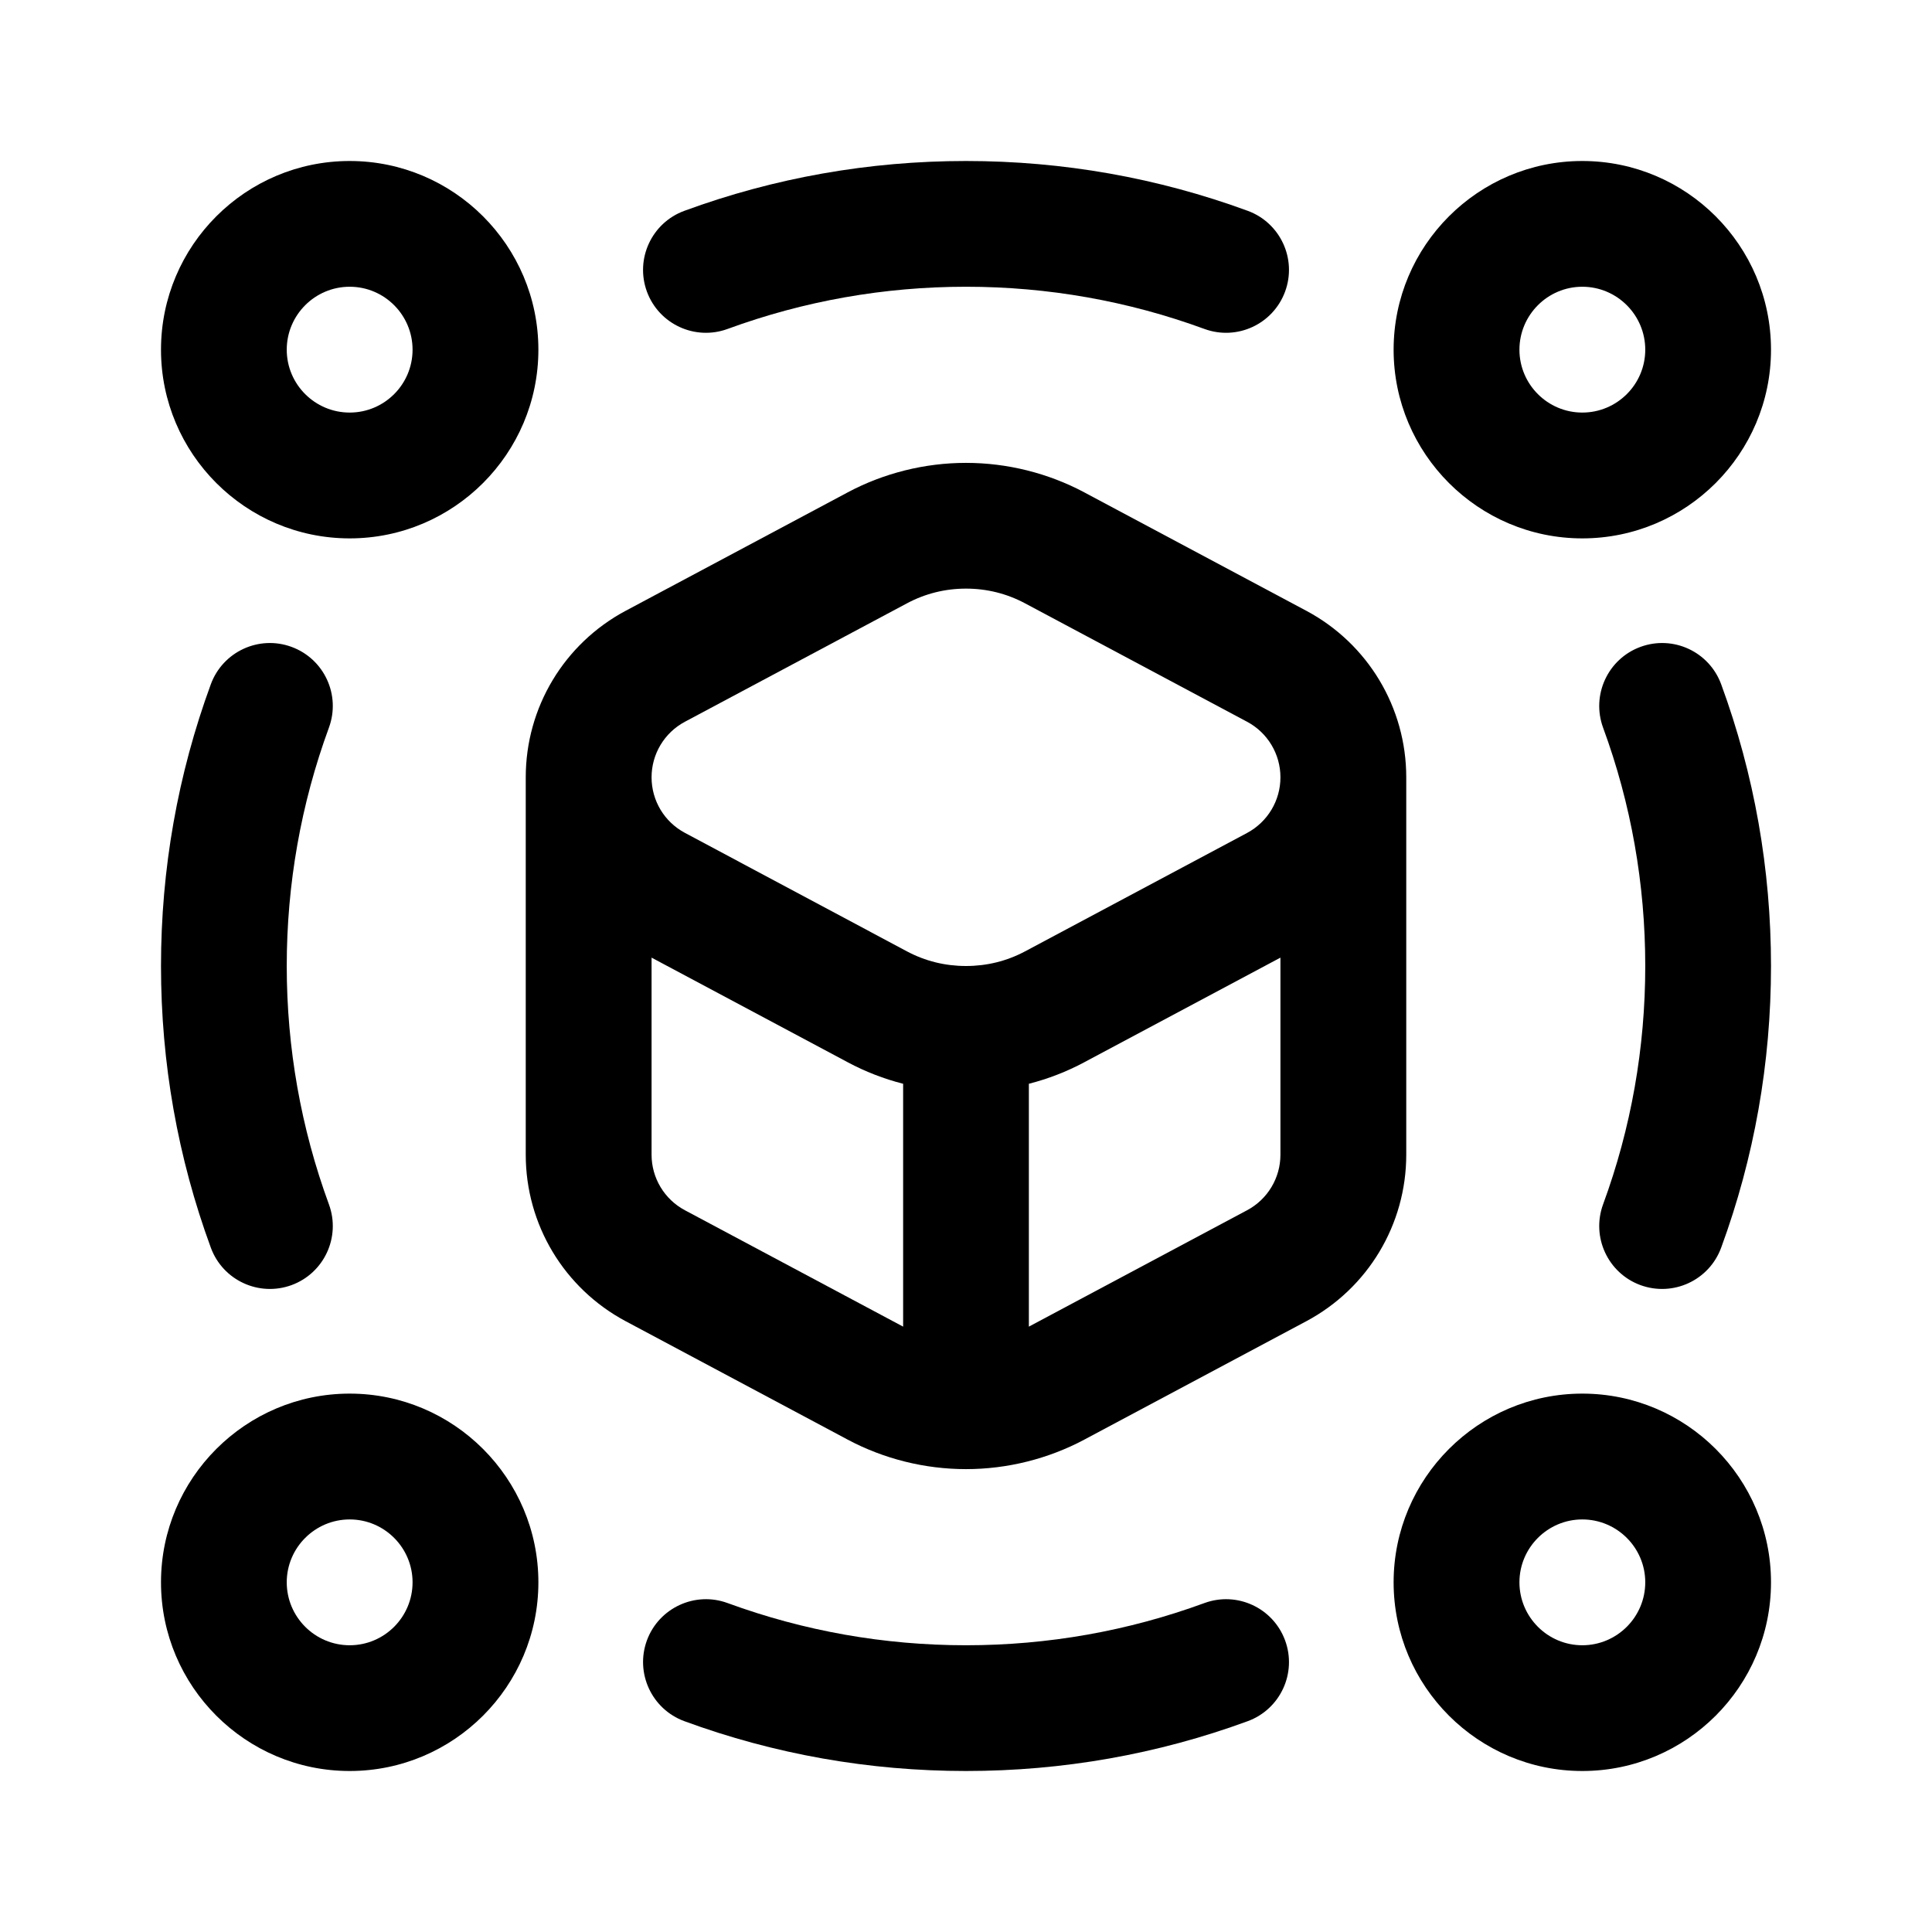
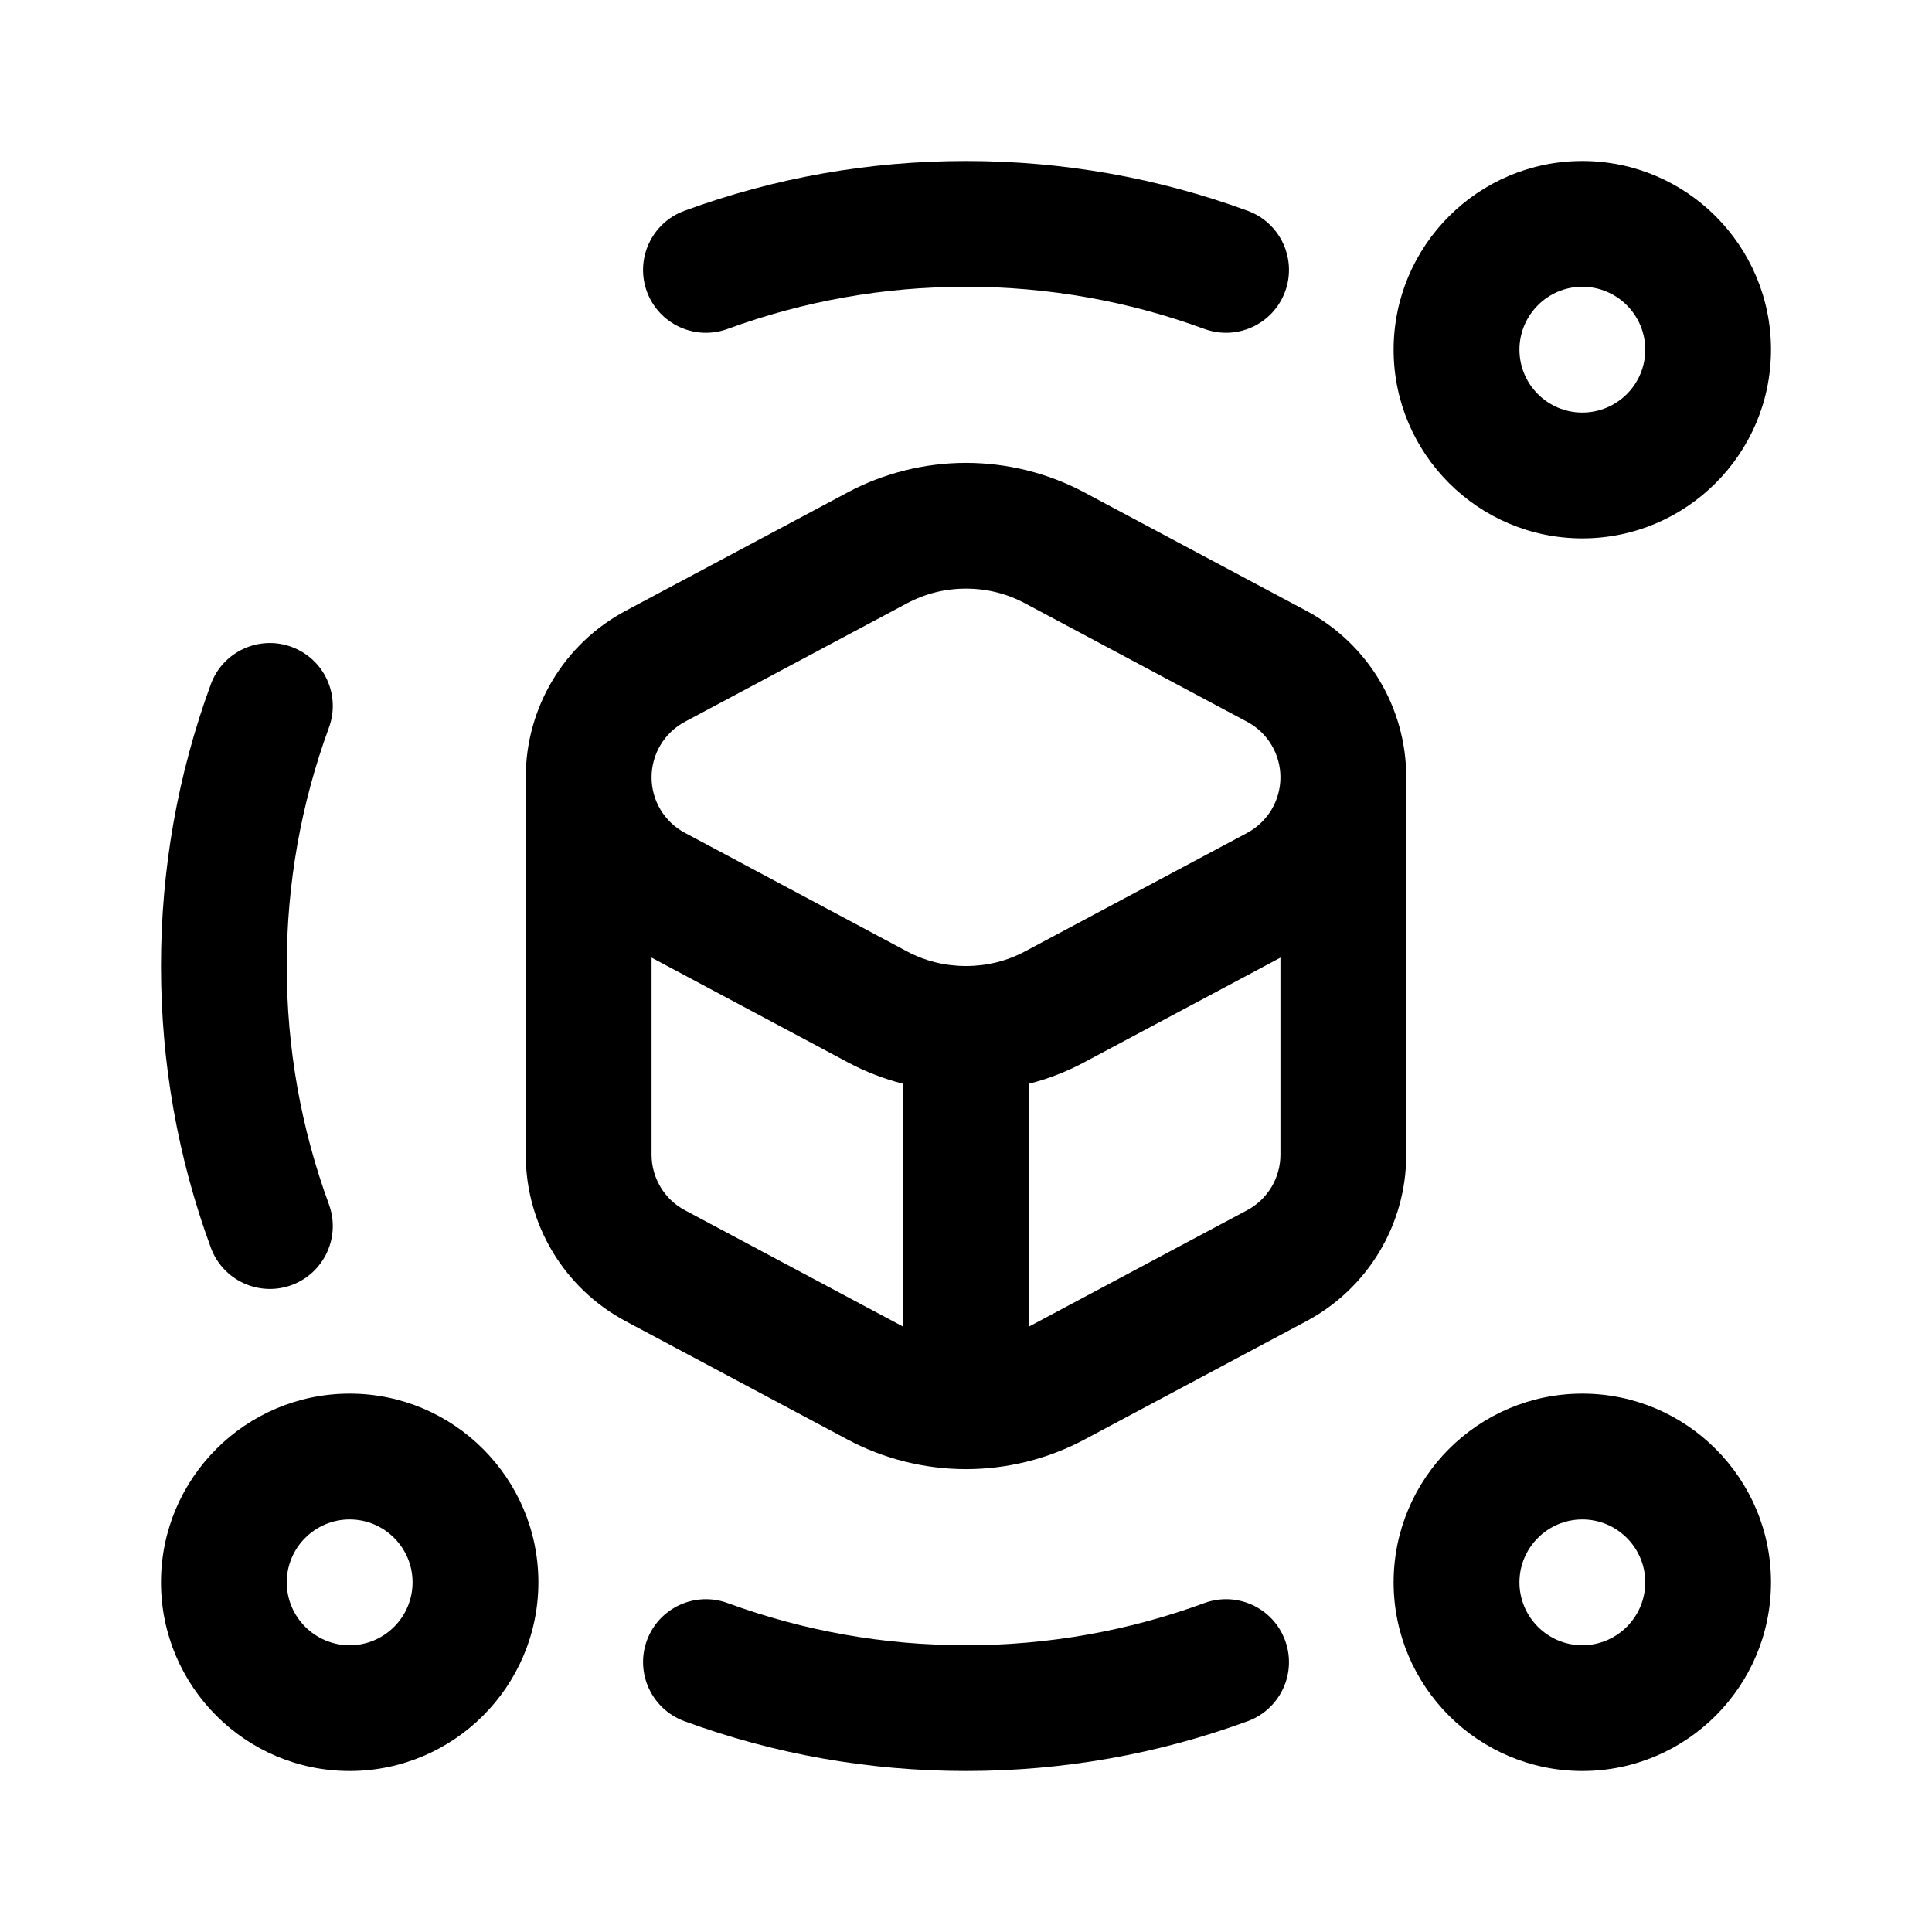
<svg xmlns="http://www.w3.org/2000/svg" width="24" height="24" viewBox="0 0 24 24" fill="none">
  <path d="M3.622 8.036C3.217 7.887 2.768 8.095 2.619 8.5C2.208 9.62 2 10.797 2 12C2 13.203 2.208 14.38 2.619 15.499C2.768 15.905 3.217 16.112 3.622 15.964C4.027 15.815 4.235 15.366 4.086 14.961C3.739 14.015 3.562 13.018 3.562 12C3.562 10.982 3.739 9.985 4.086 9.039C4.235 8.634 4.027 8.185 3.622 8.036Z" fill="currentColor" />
  <path d="M8.036 3.622C8.185 4.027 8.634 4.235 9.039 4.086C9.986 3.739 10.982 3.562 12 3.562C13.018 3.562 14.015 3.739 14.961 4.086C15.366 4.235 15.815 4.027 15.964 3.622C16.113 3.217 15.905 2.768 15.5 2.619C14.38 2.208 13.203 2 12 2C10.797 2 9.62 2.208 8.501 2.619C8.095 2.768 7.888 3.217 8.036 3.622Z" fill="currentColor" />
-   <path d="M20.378 8.036C19.973 8.185 19.766 8.634 19.914 9.039C20.262 9.985 20.438 10.982 20.438 12C20.438 13.018 20.262 14.015 19.914 14.961C19.766 15.366 19.973 15.815 20.378 15.964C20.784 16.112 21.232 15.905 21.381 15.499C21.792 14.38 22 13.203 22 12C22 10.797 21.792 9.62 21.381 8.5C21.232 8.095 20.784 7.887 20.378 8.036Z" fill="currentColor" />
  <path d="M15.5 21.381C15.905 21.232 16.113 20.783 15.964 20.378C15.815 19.973 15.367 19.765 14.961 19.914C14.015 20.261 13.019 20.438 12 20.438C10.982 20.438 9.986 20.261 9.039 19.914C8.634 19.765 8.185 19.973 8.036 20.378C7.888 20.783 8.096 21.232 8.501 21.381C9.62 21.792 10.797 22 12 22C13.203 22 14.38 21.792 15.5 21.381Z" fill="currentColor" />
  <path d="M7.773 16.413L10.531 17.884C10.98 18.123 11.488 18.25 12 18.25C12.512 18.25 13.02 18.123 13.469 17.884L16.227 16.413C16.993 16.004 17.469 15.211 17.469 14.344V9.656C17.469 8.789 16.993 7.996 16.227 7.587L13.469 6.116C13.02 5.877 12.512 5.75 12 5.75C11.488 5.75 10.98 5.877 10.531 6.116L7.773 7.587C7.007 7.996 6.531 8.789 6.531 9.656V14.344C6.531 15.211 7.007 16.004 7.773 16.413ZM8.508 15.034C8.253 14.898 8.094 14.633 8.094 14.344V11.896L10.531 13.196C10.748 13.312 10.98 13.402 11.219 13.463V16.48L8.508 15.034ZM15.492 15.034L12.781 16.48V13.463C13.02 13.402 13.252 13.312 13.469 13.196L15.906 11.896V14.344C15.906 14.633 15.747 14.898 15.492 15.034ZM8.508 8.966L11.266 7.495C11.493 7.374 11.74 7.312 12 7.312C12.26 7.312 12.507 7.374 12.734 7.495L15.492 8.966C15.747 9.102 15.906 9.367 15.906 9.656C15.906 9.946 15.747 10.21 15.492 10.347L12.734 11.818C12.507 11.939 12.26 12 12 12C11.74 12 11.493 11.939 11.266 11.818L8.508 10.346C8.253 10.21 8.094 9.946 8.094 9.656C8.094 9.367 8.253 9.102 8.508 8.966Z" fill="currentColor" />
-   <path d="M4.344 2C3.051 2 2 3.051 2 4.344C2 5.636 3.051 6.688 4.344 6.688C5.636 6.688 6.688 5.636 6.688 4.344C6.688 3.051 5.636 2 4.344 2ZM4.344 5.125C3.913 5.125 3.562 4.775 3.562 4.344C3.562 3.913 3.913 3.562 4.344 3.562C4.775 3.562 5.125 3.913 5.125 4.344C5.125 4.775 4.775 5.125 4.344 5.125Z" fill="currentColor" />
  <path d="M4.344 22C5.636 22 6.688 20.949 6.688 19.656C6.688 18.364 5.636 17.312 4.344 17.312C3.051 17.312 2 18.364 2 19.656C2 20.949 3.051 22 4.344 22ZM4.344 18.875C4.775 18.875 5.125 19.226 5.125 19.656C5.125 20.087 4.775 20.438 4.344 20.438C3.913 20.438 3.562 20.087 3.562 19.656C3.562 19.226 3.913 18.875 4.344 18.875Z" fill="currentColor" />
  <path d="M19.656 17.312C18.364 17.312 17.312 18.364 17.312 19.656C17.312 20.949 18.364 22 19.656 22C20.949 22 22 20.949 22 19.656C22 18.364 20.949 17.312 19.656 17.312ZM19.656 20.438C19.226 20.438 18.875 20.087 18.875 19.656C18.875 19.226 19.226 18.875 19.656 18.875C20.087 18.875 20.438 19.226 20.438 19.656C20.438 20.087 20.087 20.438 19.656 20.438Z" fill="currentColor" />
  <path d="M19.656 2C18.364 2 17.312 3.051 17.312 4.344C17.312 5.636 18.364 6.688 19.656 6.688C20.949 6.688 22 5.636 22 4.344C22 3.051 20.949 2 19.656 2ZM19.656 5.125C19.226 5.125 18.875 4.775 18.875 4.344C18.875 3.913 19.226 3.562 19.656 3.562C20.087 3.562 20.438 3.913 20.438 4.344C20.438 4.775 20.087 5.125 19.656 5.125Z" fill="currentColor" />
</svg>